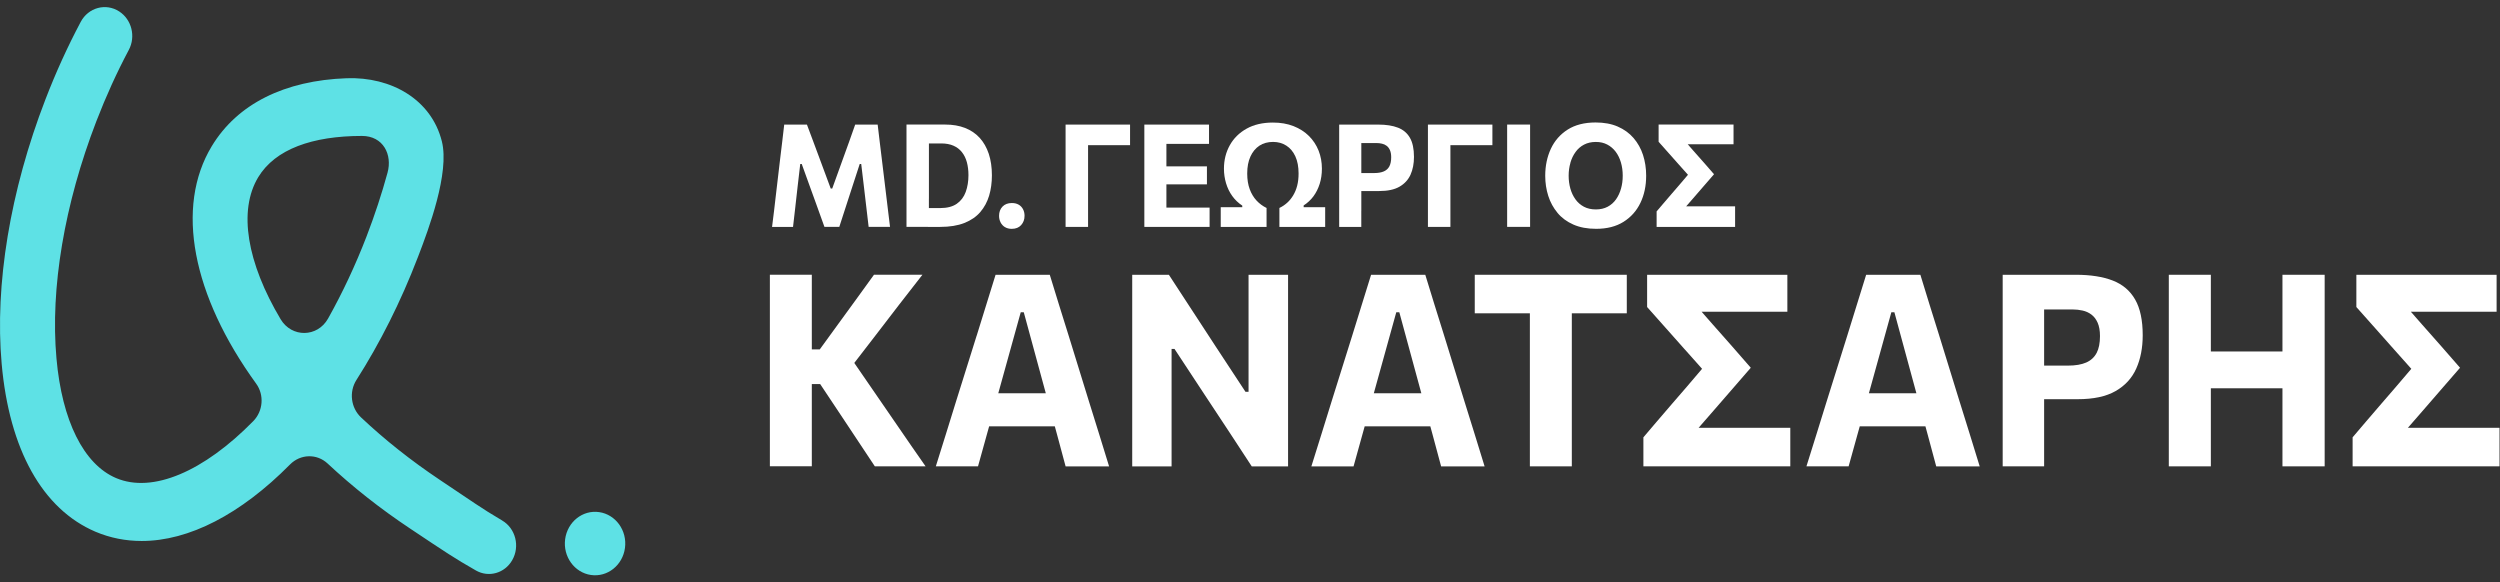
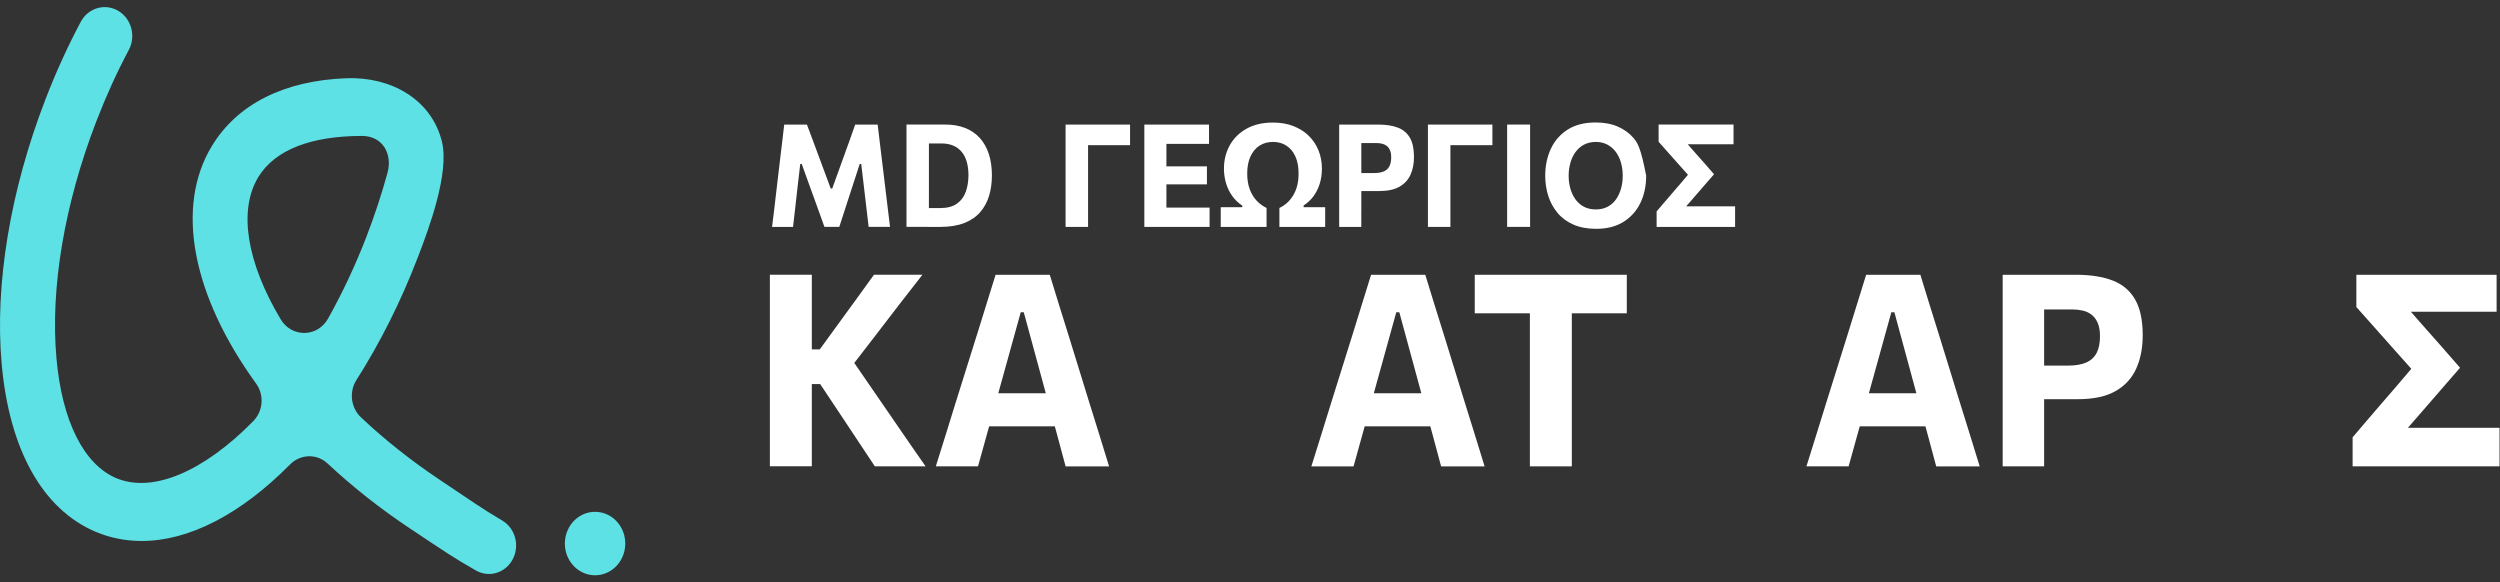
<svg xmlns="http://www.w3.org/2000/svg" width="176" height="41" viewBox="0 0 176 41" fill="none">
  <rect x="0" y="0" width="176" height="41" fill="#333333" stroke="none" />
  <path d="M35.348 36.639C33.865 35.773 33.216 35.279 30.94 33.767C28.935 32.424 27.082 30.958 25.413 29.382C24.703 28.71 24.559 27.591 25.09 26.755C26.75 24.153 28.218 21.231 29.397 18.16C29.421 18.1 29.444 18.038 29.468 17.978C30.169 16.149 31.665 12.168 31.106 9.947C30.364 6.995 27.537 5.394 24.399 5.508C20.047 5.665 16.715 7.303 14.908 10.292C12.315 14.582 13.537 20.805 18.033 27.008C18.616 27.81 18.522 28.941 17.833 29.645C14.348 33.196 10.74 34.749 8.17 33.655C5.89 32.685 4.363 29.614 3.975 25.231C3.532 20.302 4.534 14.373 6.782 8.54C7.457 6.79 8.221 5.107 9.069 3.512C9.571 2.569 9.27 1.376 8.394 0.807C7.455 0.195 6.219 0.528 5.682 1.541C4.76 3.279 3.926 5.107 3.195 7.008C0.715 13.436 -0.379 20.042 0.117 25.605C0.652 31.651 2.993 35.845 6.723 37.434C7.762 37.874 8.855 38.085 9.979 38.085C13.299 38.085 16.941 36.211 20.415 32.702C21.149 31.959 22.301 31.92 23.065 32.633C24.83 34.28 26.769 35.812 28.866 37.206C31.476 38.946 31.952 39.274 33.509 40.164C34.405 40.675 35.527 40.358 36.056 39.444C36.621 38.47 36.3 37.198 35.352 36.644L35.348 36.639ZM19.754 22.47C17.39 18.499 16.756 14.83 18.181 12.472C19.38 10.497 21.992 9.572 25.482 9.57C26.986 9.57 27.63 10.89 27.283 12.155C26.874 13.651 26.381 15.146 25.809 16.635C25.029 18.66 24.114 20.61 23.096 22.426C22.348 23.76 20.535 23.783 19.754 22.47Z" fill="#5EE1E5" />
  <path d="M42.184 36.053C41.021 35.883 39.948 36.737 39.786 37.96C39.625 39.182 40.438 40.309 41.601 40.479C42.765 40.648 43.838 39.794 43.999 38.572C44.16 37.349 43.347 36.222 42.184 36.053Z" fill="#5EE1E5" />
  <path d="M57.744 27.044L59.437 29.588C59.774 30.099 60.116 30.618 60.469 31.143C60.819 31.671 61.193 32.233 61.589 32.831H65.161C64.874 32.422 64.541 31.942 64.161 31.394C63.783 30.846 63.396 30.281 62.996 29.7C62.596 29.119 62.222 28.577 61.876 28.072L60.142 25.551L61.707 23.522C62.24 22.823 62.774 22.128 63.305 21.441C63.837 20.755 64.38 20.053 64.939 19.342H61.528C61.059 19.991 60.648 20.56 60.294 21.048C59.939 21.536 59.583 22.026 59.223 22.519L57.711 24.599H57.152V19.34H54.199V32.827H57.152V27.038H57.746L57.744 27.044Z" fill="white" />
  <path d="M68.754 23.637L67.305 28.262C67.082 28.982 66.846 29.741 66.598 30.541C66.348 31.341 66.11 32.105 65.882 32.831H68.852C69.051 32.119 69.256 31.379 69.468 30.613C69.525 30.411 69.58 30.21 69.635 30.014H74.259C74.314 30.214 74.37 30.417 74.425 30.624C74.629 31.377 74.826 32.113 75.019 32.833H78.08C77.858 32.113 77.625 31.36 77.383 30.572C77.141 29.784 76.901 29.019 76.667 28.274L75.236 23.639C74.978 22.82 74.746 22.076 74.539 21.408C74.332 20.74 74.12 20.053 73.905 19.346H70.088C69.878 20.026 69.669 20.703 69.458 21.375C69.248 22.047 69.013 22.802 68.756 23.639L68.754 23.637ZM72.074 21.983L73.624 27.685H70.279L71.86 21.983H72.076H72.074Z" fill="white" />
-   <path d="M90.68 30.723V19.346H87.898V27.584H87.682L85.594 24.407C85.06 23.588 84.525 22.769 83.991 21.952C83.458 21.135 82.891 20.266 82.29 19.346H79.708V32.833H82.479V24.566H82.686L84.802 27.782C85.444 28.752 86.036 29.648 86.576 30.469C87.115 31.288 87.631 32.076 88.123 32.833H90.68V30.723Z" fill="white" />
  <path d="M100.695 30.014C100.75 30.214 100.806 30.417 100.861 30.624C101.065 31.377 101.262 32.113 101.455 32.833H104.516C104.294 32.113 104.061 31.36 103.819 30.572C103.577 29.784 103.337 29.019 103.103 28.274L101.672 23.639C101.414 22.82 101.182 22.076 100.975 21.408C100.768 20.74 100.556 20.053 100.341 19.346H96.524C96.314 20.026 96.105 20.703 95.894 21.375C95.684 22.047 95.45 22.802 95.192 23.639L93.743 28.264C93.52 28.984 93.284 29.743 93.036 30.543C92.786 31.344 92.548 32.107 92.32 32.833H95.29C95.489 32.121 95.694 31.381 95.906 30.616C95.963 30.413 96.018 30.212 96.073 30.016H100.697L100.695 30.014ZM98.512 21.983L100.062 27.685H96.717L98.298 21.983H98.514H98.512Z" fill="white" />
  <path d="M114.526 19.344H103.823V22.057H107.703V32.831H110.656V22.057H114.526V19.344Z" fill="white" />
-   <path d="M118.622 24.612L119.826 25.964L118.738 27.242C118.425 27.602 118.086 27.995 117.72 28.419C117.354 28.845 116.994 29.265 116.64 29.677C116.285 30.09 115.97 30.461 115.695 30.787V32.831H126.037V30.117H119.582L120.472 29.096C120.917 28.578 121.38 28.045 121.864 27.493C122.346 26.94 122.811 26.407 123.255 25.89C122.828 25.398 122.385 24.889 121.923 24.363C121.46 23.836 121.006 23.321 120.555 22.816L119.793 21.946H125.83V19.344H115.957V21.615C116.419 22.132 116.866 22.634 117.297 23.122C117.73 23.61 118.171 24.107 118.62 24.612H118.622Z" fill="white" />
  <path d="M137.956 28.272L136.525 23.637C136.267 22.818 136.034 22.074 135.828 21.406C135.621 20.738 135.409 20.051 135.194 19.344H131.377C131.167 20.024 130.958 20.701 130.747 21.373C130.537 22.045 130.302 22.8 130.045 23.637L128.596 28.262C128.373 28.982 128.137 29.741 127.889 30.541C127.639 31.342 127.401 32.105 127.173 32.831H130.143C130.342 32.119 130.546 31.379 130.759 30.614C130.816 30.411 130.871 30.21 130.926 30.014H135.55C135.605 30.215 135.66 30.417 135.716 30.624C135.92 31.377 136.117 32.113 136.31 32.833H139.371C139.149 32.113 138.916 31.36 138.674 30.572C138.432 29.784 138.192 29.019 137.958 28.274L137.956 28.272ZM133.365 21.983L134.914 27.685H131.57L133.151 21.983H133.367H133.365Z" fill="white" />
  <path d="M148.739 19.751C148.042 19.48 147.172 19.344 146.129 19.344H140.989V32.831H143.906V28.103H146.274C147.384 28.103 148.272 27.913 148.939 27.53C149.605 27.149 150.091 26.62 150.392 25.946C150.695 25.271 150.847 24.49 150.847 23.6C150.847 22.547 150.67 21.71 150.315 21.089C149.961 20.469 149.436 20.022 148.741 19.751H148.739ZM147.601 24.849C147.442 25.151 147.197 25.377 146.867 25.522C146.536 25.666 146.111 25.739 145.589 25.739H143.906V21.786H145.922C146.156 21.786 146.386 21.811 146.615 21.863C146.843 21.913 147.048 22.006 147.231 22.142C147.414 22.279 147.562 22.469 147.672 22.715C147.782 22.961 147.839 23.276 147.839 23.66C147.839 24.152 147.76 24.549 147.601 24.852V24.849Z" fill="white" />
-   <path d="M160.685 21.501V24.744H155.644V19.344H152.684V32.831H155.644V27.335H160.685V32.831H163.656V19.344H160.685V21.501Z" fill="white" />
  <path d="M174.511 30.117H169.516L170.405 29.096C170.85 28.578 171.313 28.045 171.795 27.493C172.277 26.94 172.742 26.407 173.187 25.89C172.762 25.398 172.317 24.889 171.854 24.363C171.392 23.836 170.937 23.321 170.486 22.816L169.724 21.946H175.761V19.344H165.888V21.615C166.35 22.132 166.797 22.634 167.228 23.122C167.661 23.61 168.102 24.107 168.551 24.612L169.756 25.964L168.667 27.242C168.354 27.602 168.016 27.995 167.65 28.419C167.283 28.845 166.923 29.265 166.569 29.677C166.215 30.09 165.9 30.461 165.624 30.787V32.831H175.966V30.117H174.508H174.511Z" fill="white" />
  <path d="M55.995 14.531C56.048 14.073 56.097 13.645 56.14 13.244L56.337 11.546H56.443L57.107 13.385C57.213 13.674 57.319 13.97 57.429 14.272C57.538 14.574 57.644 14.87 57.748 15.159C57.853 15.449 57.949 15.72 58.04 15.972H59.087C59.213 15.581 59.347 15.165 59.492 14.721C59.638 14.278 59.784 13.832 59.927 13.381L60.524 11.546H60.63L60.833 13.255C60.878 13.652 60.927 14.078 60.983 14.533C61.038 14.988 61.093 15.467 61.152 15.972H62.658C62.612 15.588 62.567 15.211 62.52 14.841C62.472 14.471 62.425 14.065 62.374 13.629L62.081 11.205C62.026 10.76 61.977 10.345 61.929 9.958C61.882 9.571 61.835 9.174 61.788 8.771H60.205C60.057 9.199 59.917 9.596 59.784 9.964C59.65 10.332 59.516 10.702 59.382 11.075L58.589 13.273H58.483L57.666 11.07C57.528 10.7 57.388 10.328 57.25 9.952C57.111 9.575 56.965 9.182 56.809 8.773H55.209C55.162 9.184 55.115 9.583 55.069 9.97C55.024 10.357 54.975 10.768 54.92 11.203L54.636 13.618C54.585 14.059 54.536 14.469 54.493 14.847C54.447 15.223 54.402 15.602 54.353 15.978H55.829C55.886 15.474 55.941 14.992 55.995 14.537V14.531Z" fill="white" />
  <path d="M65.325 15.974H66.191C66.86 15.974 67.429 15.881 67.894 15.697C68.358 15.513 68.732 15.255 69.016 14.924C69.299 14.593 69.506 14.208 69.636 13.77C69.766 13.329 69.83 12.855 69.83 12.347C69.83 11.778 69.756 11.271 69.61 10.829C69.462 10.386 69.248 10.011 68.968 9.703C68.689 9.397 68.344 9.166 67.937 9.006C67.529 8.847 67.065 8.769 66.543 8.769H63.817V15.972H65.327L65.325 15.974ZM65.396 13.983V10.098H66.266C66.598 10.098 66.886 10.152 67.126 10.258C67.366 10.363 67.565 10.516 67.72 10.713C67.876 10.909 67.992 11.145 68.067 11.418C68.141 11.691 68.179 11.993 68.179 12.328C68.179 12.768 68.114 13.166 67.986 13.515C67.858 13.865 67.649 14.142 67.358 14.345C67.069 14.547 66.675 14.649 66.183 14.649H65.394V13.987L65.396 13.983Z" fill="white" />
-   <path d="M70.75 15.989C70.883 16.07 71.043 16.111 71.228 16.111C71.51 16.111 71.73 16.022 71.889 15.846C72.049 15.668 72.128 15.451 72.128 15.193C72.128 15.017 72.092 14.862 72.019 14.725C71.947 14.589 71.844 14.483 71.712 14.407C71.578 14.33 71.419 14.293 71.234 14.293C70.954 14.293 70.736 14.378 70.575 14.545C70.415 14.713 70.334 14.93 70.334 15.193C70.334 15.364 70.37 15.519 70.443 15.66C70.515 15.801 70.618 15.91 70.75 15.991V15.989Z" fill="white" />
  <path d="M76.6 14.847V10.22H79.556V8.771H75.017V15.974H76.6V14.847Z" fill="white" />
  <path d="M85.155 14.615H82.115V12.979H84.968V11.712H82.115V10.129H85.115V8.771H80.562V15.974H85.155V14.615Z" fill="white" />
  <path d="M89.165 14.64C88.899 14.512 88.665 14.338 88.46 14.119C88.257 13.9 88.096 13.633 87.98 13.319C87.863 13.004 87.804 12.636 87.804 12.214C87.804 11.749 87.879 11.352 88.031 11.019C88.182 10.688 88.393 10.434 88.662 10.256C88.934 10.078 89.255 9.991 89.627 9.991C89.975 9.991 90.287 10.078 90.558 10.252C90.83 10.425 91.04 10.678 91.192 11.006C91.344 11.337 91.42 11.739 91.42 12.214C91.42 12.531 91.387 12.816 91.322 13.07C91.257 13.325 91.162 13.552 91.04 13.755C90.918 13.958 90.777 14.132 90.613 14.278C90.45 14.425 90.269 14.545 90.07 14.64V15.974H93.292V14.585H91.777V14.462C92.046 14.291 92.276 14.076 92.468 13.819C92.658 13.561 92.804 13.267 92.908 12.938C93.011 12.607 93.062 12.254 93.062 11.877C93.062 11.422 92.985 10.998 92.83 10.607C92.674 10.214 92.448 9.871 92.149 9.573C91.851 9.277 91.489 9.046 91.062 8.878C90.635 8.711 90.153 8.628 89.609 8.628C88.891 8.628 88.275 8.771 87.761 9.058C87.247 9.344 86.852 9.734 86.578 10.225C86.304 10.717 86.166 11.267 86.166 11.877C86.166 12.231 86.216 12.572 86.314 12.901C86.413 13.23 86.556 13.528 86.747 13.794C86.938 14.061 87.174 14.289 87.456 14.475V14.587H85.94V15.976H89.166V14.642L89.165 14.64Z" fill="white" />
  <path d="M95.837 14.845V13.449H97.101C97.694 13.449 98.168 13.348 98.524 13.143C98.88 12.938 99.138 12.657 99.302 12.297C99.463 11.937 99.544 11.519 99.544 11.044C99.544 10.481 99.449 10.034 99.26 9.703C99.071 9.372 98.79 9.132 98.418 8.988C98.046 8.843 97.581 8.771 97.024 8.771H94.278V15.974H95.835V14.845H95.837ZM97.286 10.113C97.408 10.14 97.518 10.189 97.615 10.262C97.713 10.334 97.792 10.435 97.851 10.568C97.91 10.7 97.94 10.868 97.94 11.072C97.94 11.335 97.896 11.548 97.812 11.71C97.727 11.871 97.595 11.991 97.42 12.067C97.243 12.144 97.016 12.183 96.737 12.183H95.837V10.071H96.914C97.04 10.071 97.162 10.086 97.284 10.113H97.286Z" fill="white" />
  <path d="M102.109 14.847V10.22H105.065V8.771H100.526V15.974H102.109V14.847Z" fill="white" />
  <path d="M107.719 14.847V8.769H106.103V15.972H107.719V14.845V14.847Z" fill="white" />
-   <path d="M109.648 14.986C109.939 15.336 110.311 15.609 110.764 15.809C111.217 16.01 111.752 16.109 112.37 16.109C113.13 16.109 113.772 15.946 114.293 15.619C114.815 15.292 115.213 14.848 115.484 14.285C115.756 13.722 115.89 13.083 115.89 12.366C115.89 11.847 115.815 11.363 115.669 10.91C115.522 10.459 115.299 10.062 115.004 9.718C114.707 9.375 114.337 9.106 113.892 8.912C113.447 8.717 112.925 8.622 112.329 8.622C111.544 8.622 110.888 8.79 110.364 9.123C109.841 9.456 109.445 9.906 109.181 10.473C108.918 11.04 108.784 11.675 108.784 12.376C108.784 12.87 108.855 13.342 108.998 13.791C109.14 14.239 109.359 14.636 109.65 14.986H109.648ZM110.555 11.458C110.638 11.172 110.76 10.918 110.922 10.697C111.081 10.475 111.282 10.304 111.52 10.18C111.758 10.055 112.034 9.993 112.345 9.993C112.656 9.993 112.914 10.053 113.148 10.175C113.382 10.297 113.579 10.465 113.742 10.68C113.904 10.895 114.028 11.147 114.112 11.435C114.197 11.722 114.24 12.033 114.24 12.368C114.24 12.703 114.201 12.984 114.122 13.269C114.043 13.555 113.925 13.807 113.77 14.031C113.612 14.254 113.416 14.428 113.179 14.554C112.941 14.68 112.666 14.744 112.347 14.744C112.028 14.744 111.746 14.68 111.508 14.554C111.27 14.428 111.071 14.254 110.912 14.033C110.752 13.811 110.634 13.559 110.553 13.276C110.473 12.99 110.433 12.688 110.433 12.37C110.433 12.051 110.475 11.747 110.559 11.46L110.555 11.458Z" fill="white" />
+   <path d="M109.648 14.986C109.939 15.336 110.311 15.609 110.764 15.809C111.217 16.01 111.752 16.109 112.37 16.109C113.13 16.109 113.772 15.946 114.293 15.619C114.815 15.292 115.213 14.848 115.484 14.285C115.756 13.722 115.89 13.083 115.89 12.366C115.522 10.459 115.299 10.062 115.004 9.718C114.707 9.375 114.337 9.106 113.892 8.912C113.447 8.717 112.925 8.622 112.329 8.622C111.544 8.622 110.888 8.79 110.364 9.123C109.841 9.456 109.445 9.906 109.181 10.473C108.918 11.04 108.784 11.675 108.784 12.376C108.784 12.87 108.855 13.342 108.998 13.791C109.14 14.239 109.359 14.636 109.65 14.986H109.648ZM110.555 11.458C110.638 11.172 110.76 10.918 110.922 10.697C111.081 10.475 111.282 10.304 111.52 10.18C111.758 10.055 112.034 9.993 112.345 9.993C112.656 9.993 112.914 10.053 113.148 10.175C113.382 10.297 113.579 10.465 113.742 10.68C113.904 10.895 114.028 11.147 114.112 11.435C114.197 11.722 114.24 12.033 114.24 12.368C114.24 12.703 114.201 12.984 114.122 13.269C114.043 13.555 113.925 13.807 113.77 14.031C113.612 14.254 113.416 14.428 113.179 14.554C112.941 14.68 112.666 14.744 112.347 14.744C112.028 14.744 111.746 14.68 111.508 14.554C111.27 14.428 111.071 14.254 110.912 14.033C110.752 13.811 110.634 13.559 110.553 13.276C110.473 12.99 110.433 12.688 110.433 12.37C110.433 12.051 110.475 11.747 110.559 11.46L110.555 11.458Z" fill="white" />
  <path d="M122.153 14.524H118.707L119.183 13.979C119.421 13.701 119.667 13.418 119.925 13.122C120.183 12.829 120.431 12.541 120.667 12.266C120.439 12.003 120.203 11.73 119.955 11.449C119.709 11.168 119.464 10.893 119.224 10.624L118.817 10.158H122.041V8.769H116.766V9.981C117.012 10.258 117.252 10.524 117.482 10.787C117.713 11.048 117.949 11.315 118.189 11.583L118.833 12.305L118.252 12.988C118.085 13.18 117.903 13.389 117.709 13.617C117.514 13.844 117.321 14.067 117.132 14.289C116.943 14.51 116.774 14.707 116.626 14.882V15.974H122.151V14.524H122.153Z" fill="white" />
</svg>